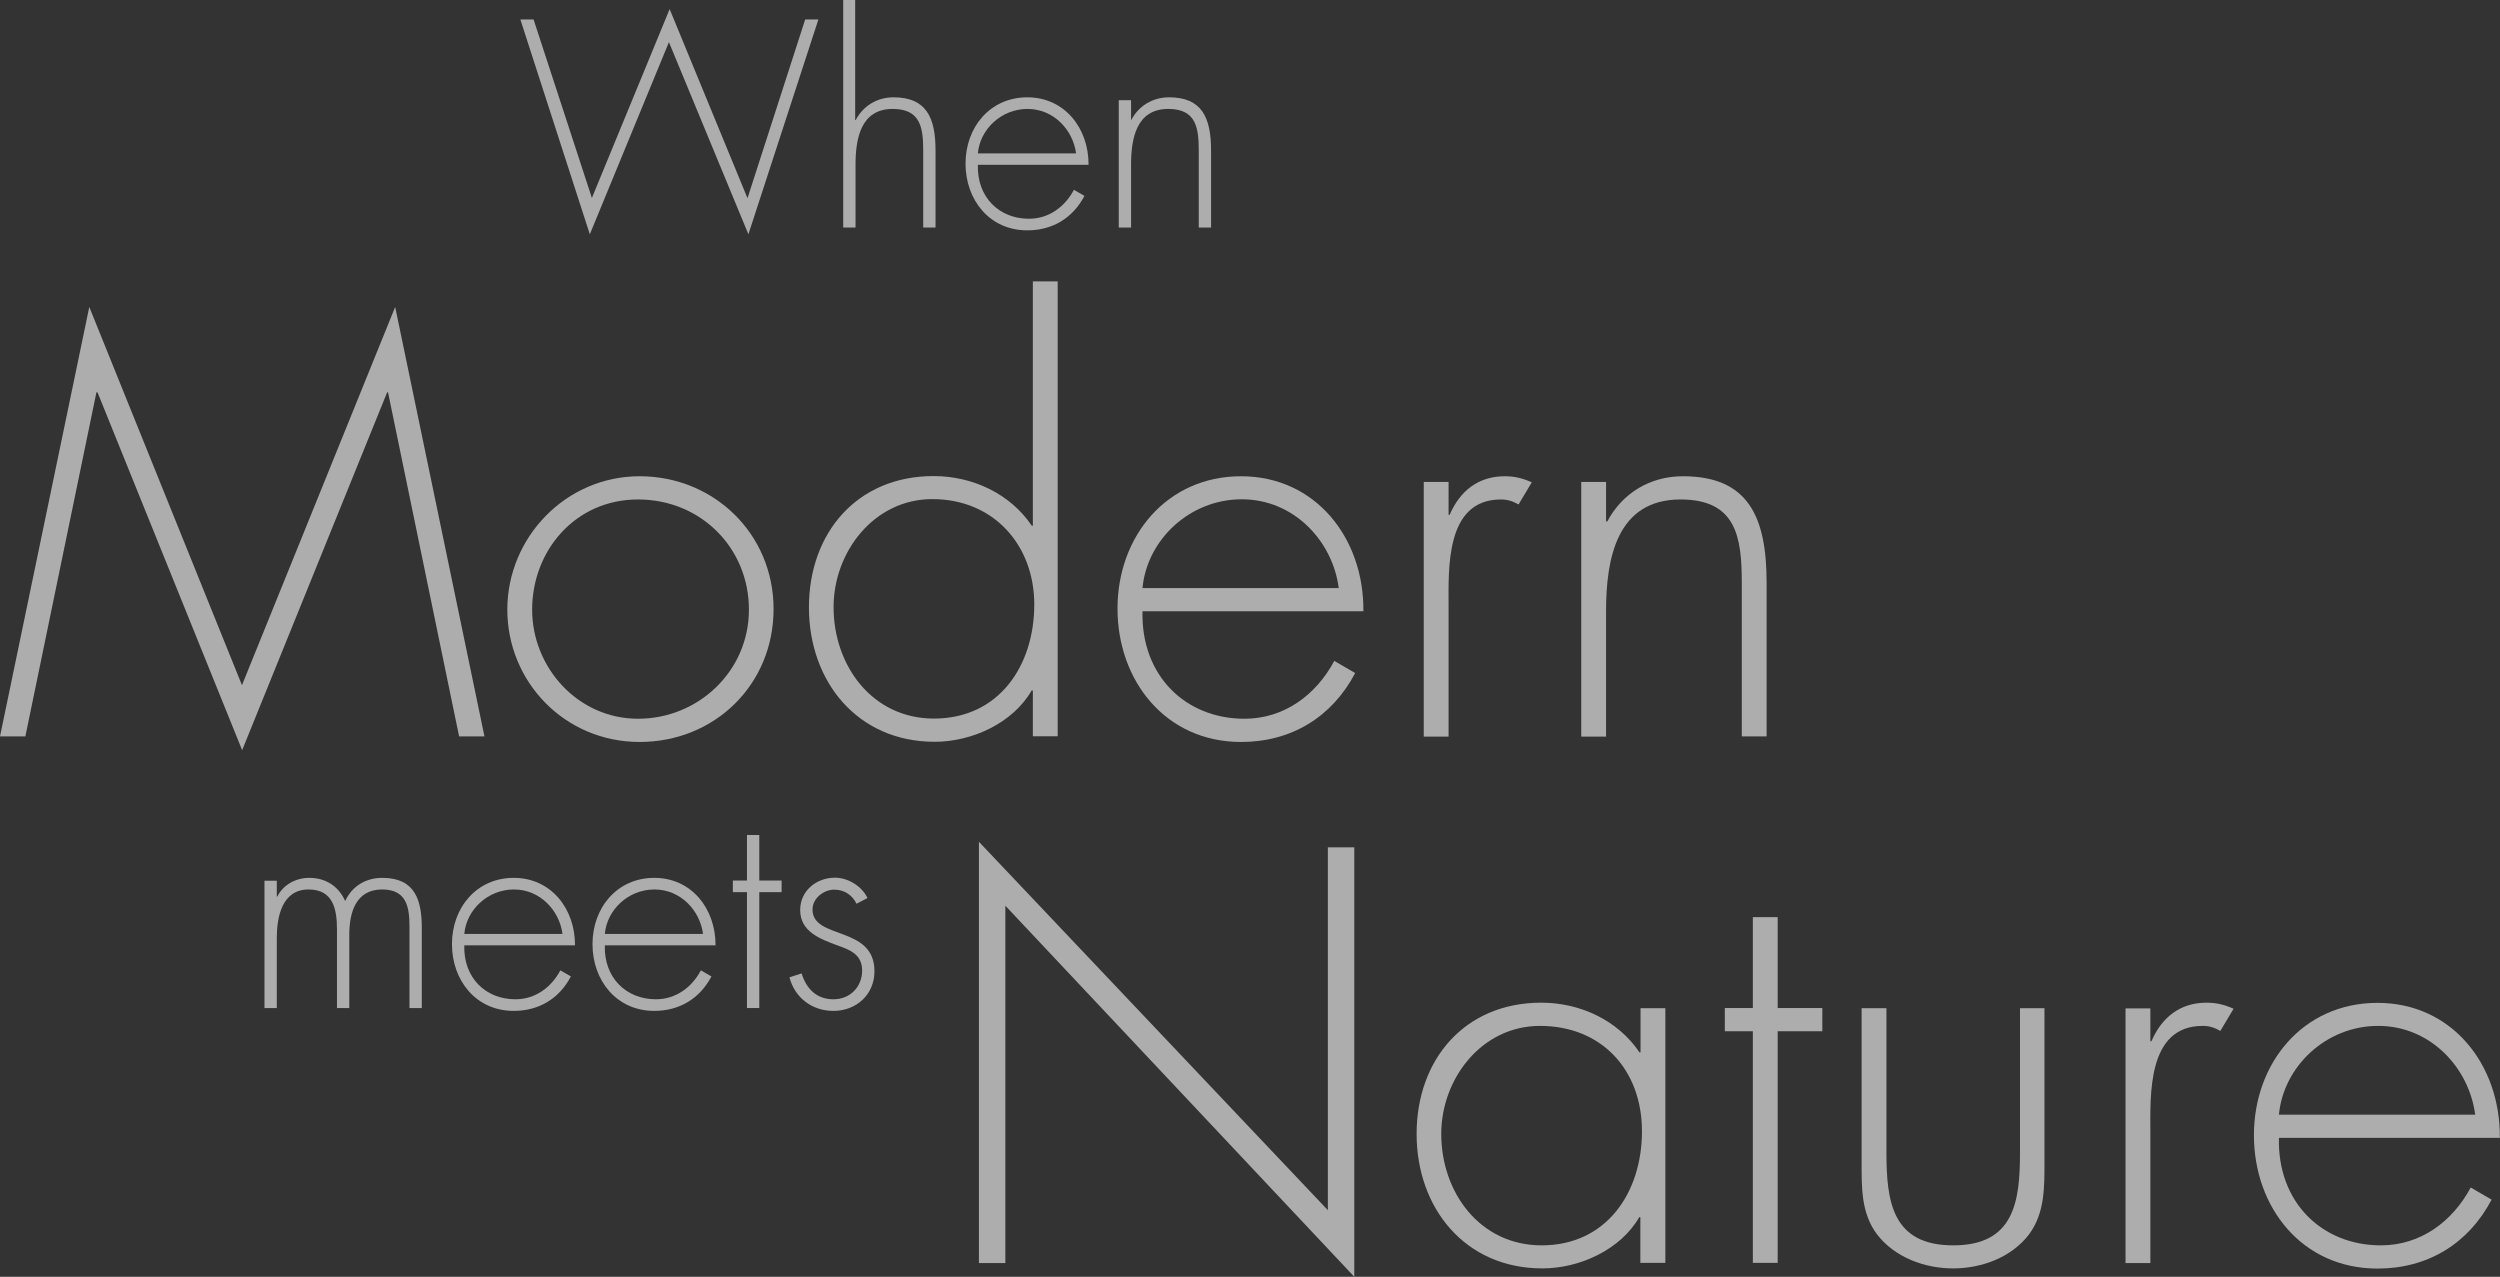
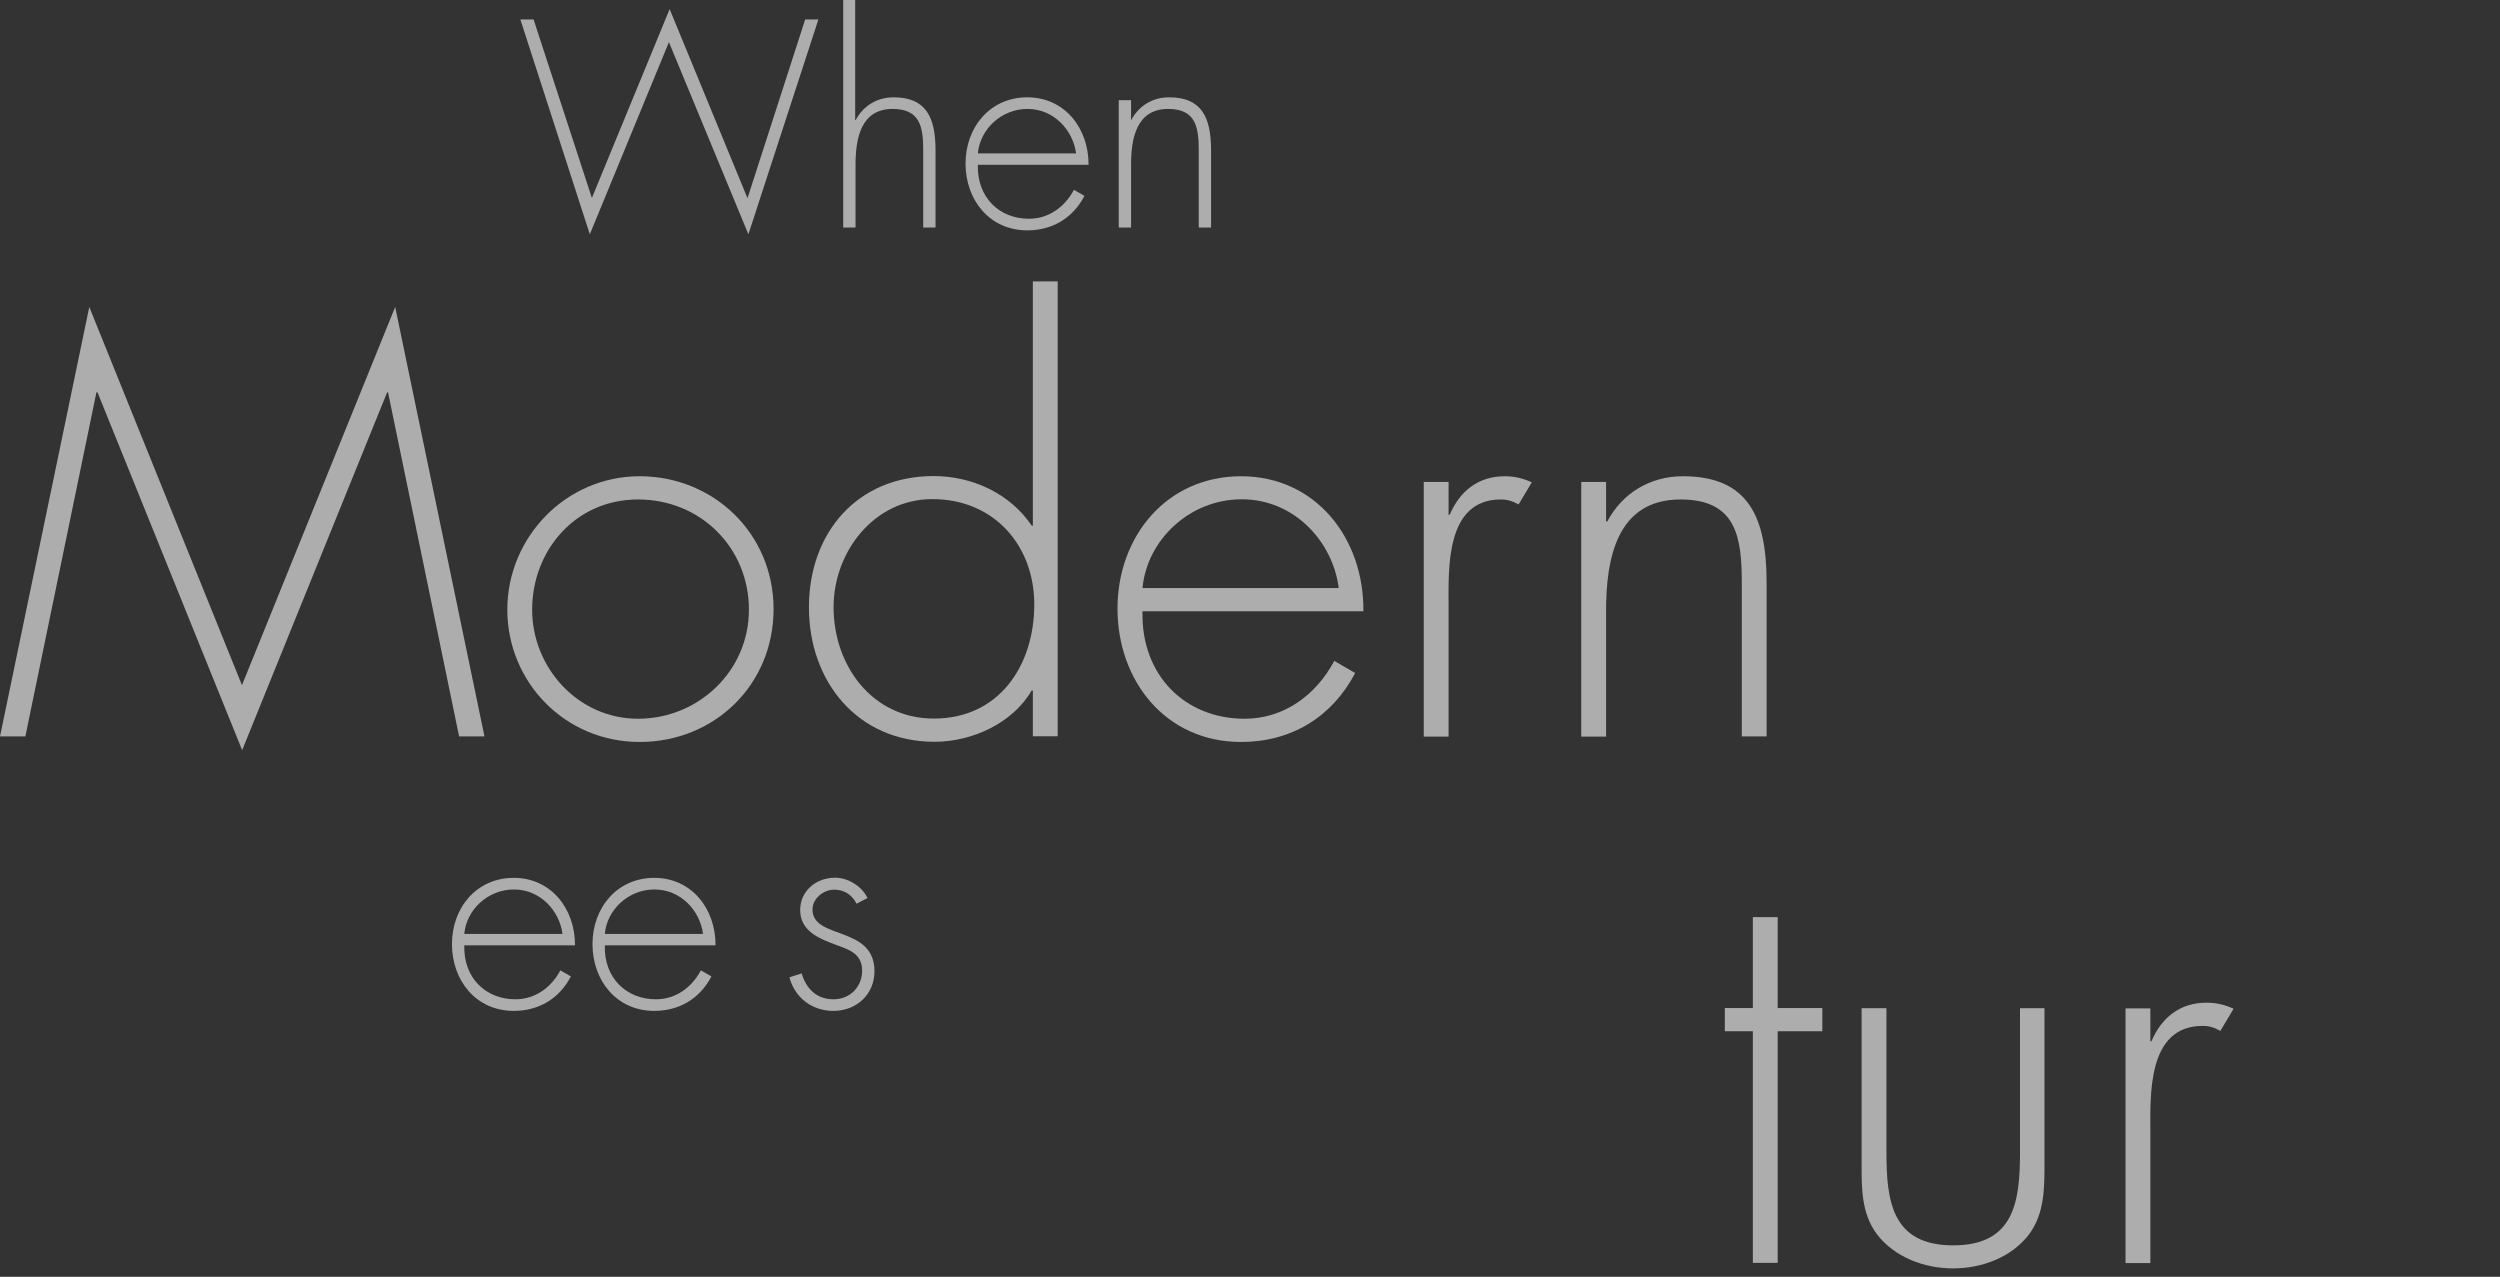
<svg xmlns="http://www.w3.org/2000/svg" id="_圖層_1" data-name="圖層 1" viewBox="0 0 140 71.5">
  <rect x="0" y="0" width="140" height="71.5" fill="#333333" stroke="none" />
  <defs>
    <style>
      .cls-1 {
        fill: #fff;
      }

      .cls-2 {
        fill: none;
        opacity: .6;
      }
    </style>
  </defs>
  <g class="cls-2">
    <g>
-       <path class="cls-1" d="m75.84,71.5l-19.54-20.78v20.01h-1.48v-23.59l19.54,20.63v-20.32h1.48v24.05Z" />
-       <path class="cls-1" d="m93.25,70.72h-1.39v-2.56h-.06c-1.05,1.82-3.33,2.87-5.43,2.87-4.32,0-7.04-3.37-7.04-7.53s2.69-7.35,6.98-7.35c2.19,0,4.29.99,5.5,2.78h.06v-2.47h1.39v14.26Zm-12.54-7.22c0,3.27,2.16,6.24,5.62,6.24,3.64,0,5.62-2.96,5.62-6.39s-2.25-5.9-5.71-5.9c-3.27,0-5.53,2.96-5.53,6.05Z" />
      <path class="cls-1" d="m99.55,70.72h-1.39v-12.97h-1.57v-1.3h1.57v-5.09h1.39v5.09h2.5v1.3h-2.5v12.97Z" />
      <path class="cls-1" d="m114.49,56.46v8.55c0,1.45.03,2.9-.86,4.11-.99,1.3-2.66,1.91-4.26,1.91s-3.27-.62-4.26-1.91c-.9-1.2-.86-2.66-.86-4.11v-8.55h1.39v8.06c0,2.75.31,5.22,3.74,5.22s3.74-2.47,3.74-5.22v-8.06h1.39Z" />
      <path class="cls-1" d="m120.42,58.31h.06c.56-1.3,1.57-2.16,3.09-2.16.56,0,1.02.12,1.51.34l-.74,1.24c-.34-.19-.62-.28-.99-.28-3.12,0-2.93,3.89-2.93,5.99v7.29h-1.39v-14.26h1.39v1.85Z" />
-       <path class="cls-1" d="m127.62,63.72c-.09,3.61,2.41,6.02,5.71,6.02,2.22,0,4.01-1.33,5.03-3.24l1.17.68c-1.3,2.47-3.58,3.86-6.39,3.86-4.23,0-6.92-3.43-6.92-7.47s2.75-7.41,6.92-7.41,6.89,3.46,6.85,7.56h-12.38Zm10.99-1.3c-.34-2.62-2.5-4.97-5.43-4.97s-5.31,2.28-5.56,4.97h10.99Z" />
    </g>
    <g>
      <path class="cls-1" d="m33.14,11.1L37.5.51l4.36,10.59,3.23-10.01h.74l-3.92,12.03-4.45-10.76-4.43,10.76-3.89-12.03h.74l3.27,10.01Z" />
      <path class="cls-1" d="m47.89,0v6.72h.03c.42-.79,1.19-1.27,2.12-1.27,1.84,0,2.35,1.14,2.35,2.98v4.31h-.69v-4.31c0-1.28-.15-2.33-1.71-2.33-1.79,0-2.08,1.67-2.08,3.12v3.52h-.69V0h.69Z" />
      <path class="cls-1" d="m54.76,9.24c-.05,1.81,1.2,3.01,2.86,3.01,1.11,0,2.01-.66,2.52-1.62l.59.34c-.65,1.24-1.79,1.93-3.2,1.93-2.12,0-3.46-1.71-3.46-3.74s1.37-3.71,3.46-3.71,3.44,1.73,3.43,3.78h-6.19Zm5.5-.65c-.17-1.31-1.25-2.49-2.72-2.49s-2.66,1.14-2.78,2.49h5.5Z" />
      <path class="cls-1" d="m63.32,6.72h.03c.42-.79,1.19-1.27,2.12-1.27,1.84,0,2.35,1.14,2.35,2.98v4.31h-.69v-4.31c0-1.28-.15-2.33-1.71-2.33-1.79,0-2.08,1.67-2.08,3.12v3.52h-.69v-7.13h.69v1.11Z" />
    </g>
    <g>
      <path class="cls-1" d="m21.74,21.97h-.06l-8.12,20.04L5.46,21.97h-.06l-3.98,19.27H0l5-24.05,8.55,21.18,8.58-21.18,5,24.05h-1.42l-3.98-19.27Z" />
      <path class="cls-1" d="m43.32,34.11c0,4.23-3.3,7.44-7.5,7.44s-7.41-3.37-7.41-7.41,3.27-7.47,7.41-7.47,7.5,3.21,7.5,7.44Zm-13.52.03c0,3.24,2.56,6.11,5.93,6.11s6.21-2.66,6.21-6.11-2.69-6.17-6.21-6.17-5.93,2.87-5.93,6.17Z" />
      <path class="cls-1" d="m57.83,38.67h-.06c-1.05,1.82-3.33,2.87-5.43,2.87-4.32,0-7.04-3.37-7.04-7.53s2.69-7.35,6.98-7.35c2.19,0,4.29.99,5.5,2.78h.06v-13.68h1.39v25.47h-1.39v-2.56Zm.09-4.82c0-3.3-2.25-5.9-5.71-5.9-3.27,0-5.53,2.96-5.53,6.05,0,3.27,2.16,6.24,5.62,6.24,3.64,0,5.62-2.96,5.62-6.39Z" />
      <path class="cls-1" d="m63.98,34.23c-.09,3.61,2.41,6.02,5.71,6.02,2.22,0,4.01-1.33,5.03-3.24l1.17.68c-1.3,2.47-3.58,3.86-6.39,3.86-4.23,0-6.92-3.43-6.92-7.47s2.75-7.41,6.92-7.41,6.89,3.46,6.85,7.56h-12.38Zm10.99-1.3c-.34-2.62-2.5-4.97-5.43-4.97s-5.31,2.28-5.56,4.97h10.99Z" />
      <path class="cls-1" d="m81.12,28.83h.06c.56-1.3,1.57-2.16,3.09-2.16.56,0,1.02.12,1.51.34l-.74,1.24c-.34-.19-.62-.28-.99-.28-3.12,0-2.93,3.89-2.93,5.99v7.29h-1.39v-14.26h1.39v1.85Z" />
      <path class="cls-1" d="m89.95,29.2h.06c.83-1.57,2.38-2.53,4.23-2.53,3.67,0,4.69,2.28,4.69,5.96v8.61h-1.39v-8.61c0-2.56-.31-4.66-3.43-4.66-3.58,0-4.17,3.33-4.17,6.24v7.04h-1.39v-14.26h1.39v2.22Z" />
    </g>
    <g>
-       <path class="cls-1" d="m15.5,50.21h.03c.32-.66,1.03-1.05,1.79-1.05.91,0,1.64.46,2.01,1.3.39-.85,1.17-1.3,2.08-1.3,1.84,0,2.21,1.25,2.21,2.81v4.48h-.69v-4.57c0-1.1-.17-2.07-1.53-2.07-1.48,0-1.84,1.3-1.84,2.53v4.11h-.69v-4.4c0-1.11-.2-2.24-1.59-2.24-1.5,0-1.78,1.56-1.78,2.72v3.92h-.69v-7.13h.69v.9Z" />
      <path class="cls-1" d="m26,52.95c-.05,1.81,1.2,3.01,2.86,3.01,1.11,0,2.01-.66,2.52-1.62l.59.34c-.65,1.24-1.79,1.93-3.2,1.93-2.12,0-3.46-1.71-3.46-3.74s1.37-3.71,3.46-3.71,3.44,1.73,3.43,3.78h-6.19Zm5.5-.65c-.17-1.31-1.25-2.49-2.72-2.49s-2.66,1.14-2.78,2.49h5.5Z" />
      <path class="cls-1" d="m33.87,52.95c-.05,1.81,1.2,3.01,2.86,3.01,1.11,0,2.01-.66,2.52-1.62l.59.34c-.65,1.24-1.79,1.93-3.2,1.93-2.12,0-3.46-1.71-3.46-3.74s1.37-3.71,3.46-3.71,3.44,1.73,3.43,3.78h-6.19Zm5.5-.65c-.17-1.31-1.25-2.49-2.72-2.49s-2.66,1.14-2.78,2.49h5.5Z" />
-       <path class="cls-1" d="m42.52,56.45h-.69v-6.49h-.79v-.65h.79v-2.55h.69v2.55h1.25v.65h-1.25v6.49Z" />
      <path class="cls-1" d="m47.97,50.62c-.23-.49-.69-.8-1.25-.8-.6,0-1.22.49-1.22,1.11,0,1.71,3.47.88,3.47,3.46,0,1.31-1.02,2.22-2.3,2.22-1.19,0-2.16-.73-2.46-1.88l.68-.22c.26.85.83,1.45,1.78,1.45s1.61-.71,1.61-1.61-.68-1.16-1.39-1.41c-.97-.36-2.08-.77-2.08-1.98,0-1.08.91-1.81,1.95-1.81.73,0,1.51.48,1.82,1.14l-.6.31Z" />
    </g>
  </g>
</svg>